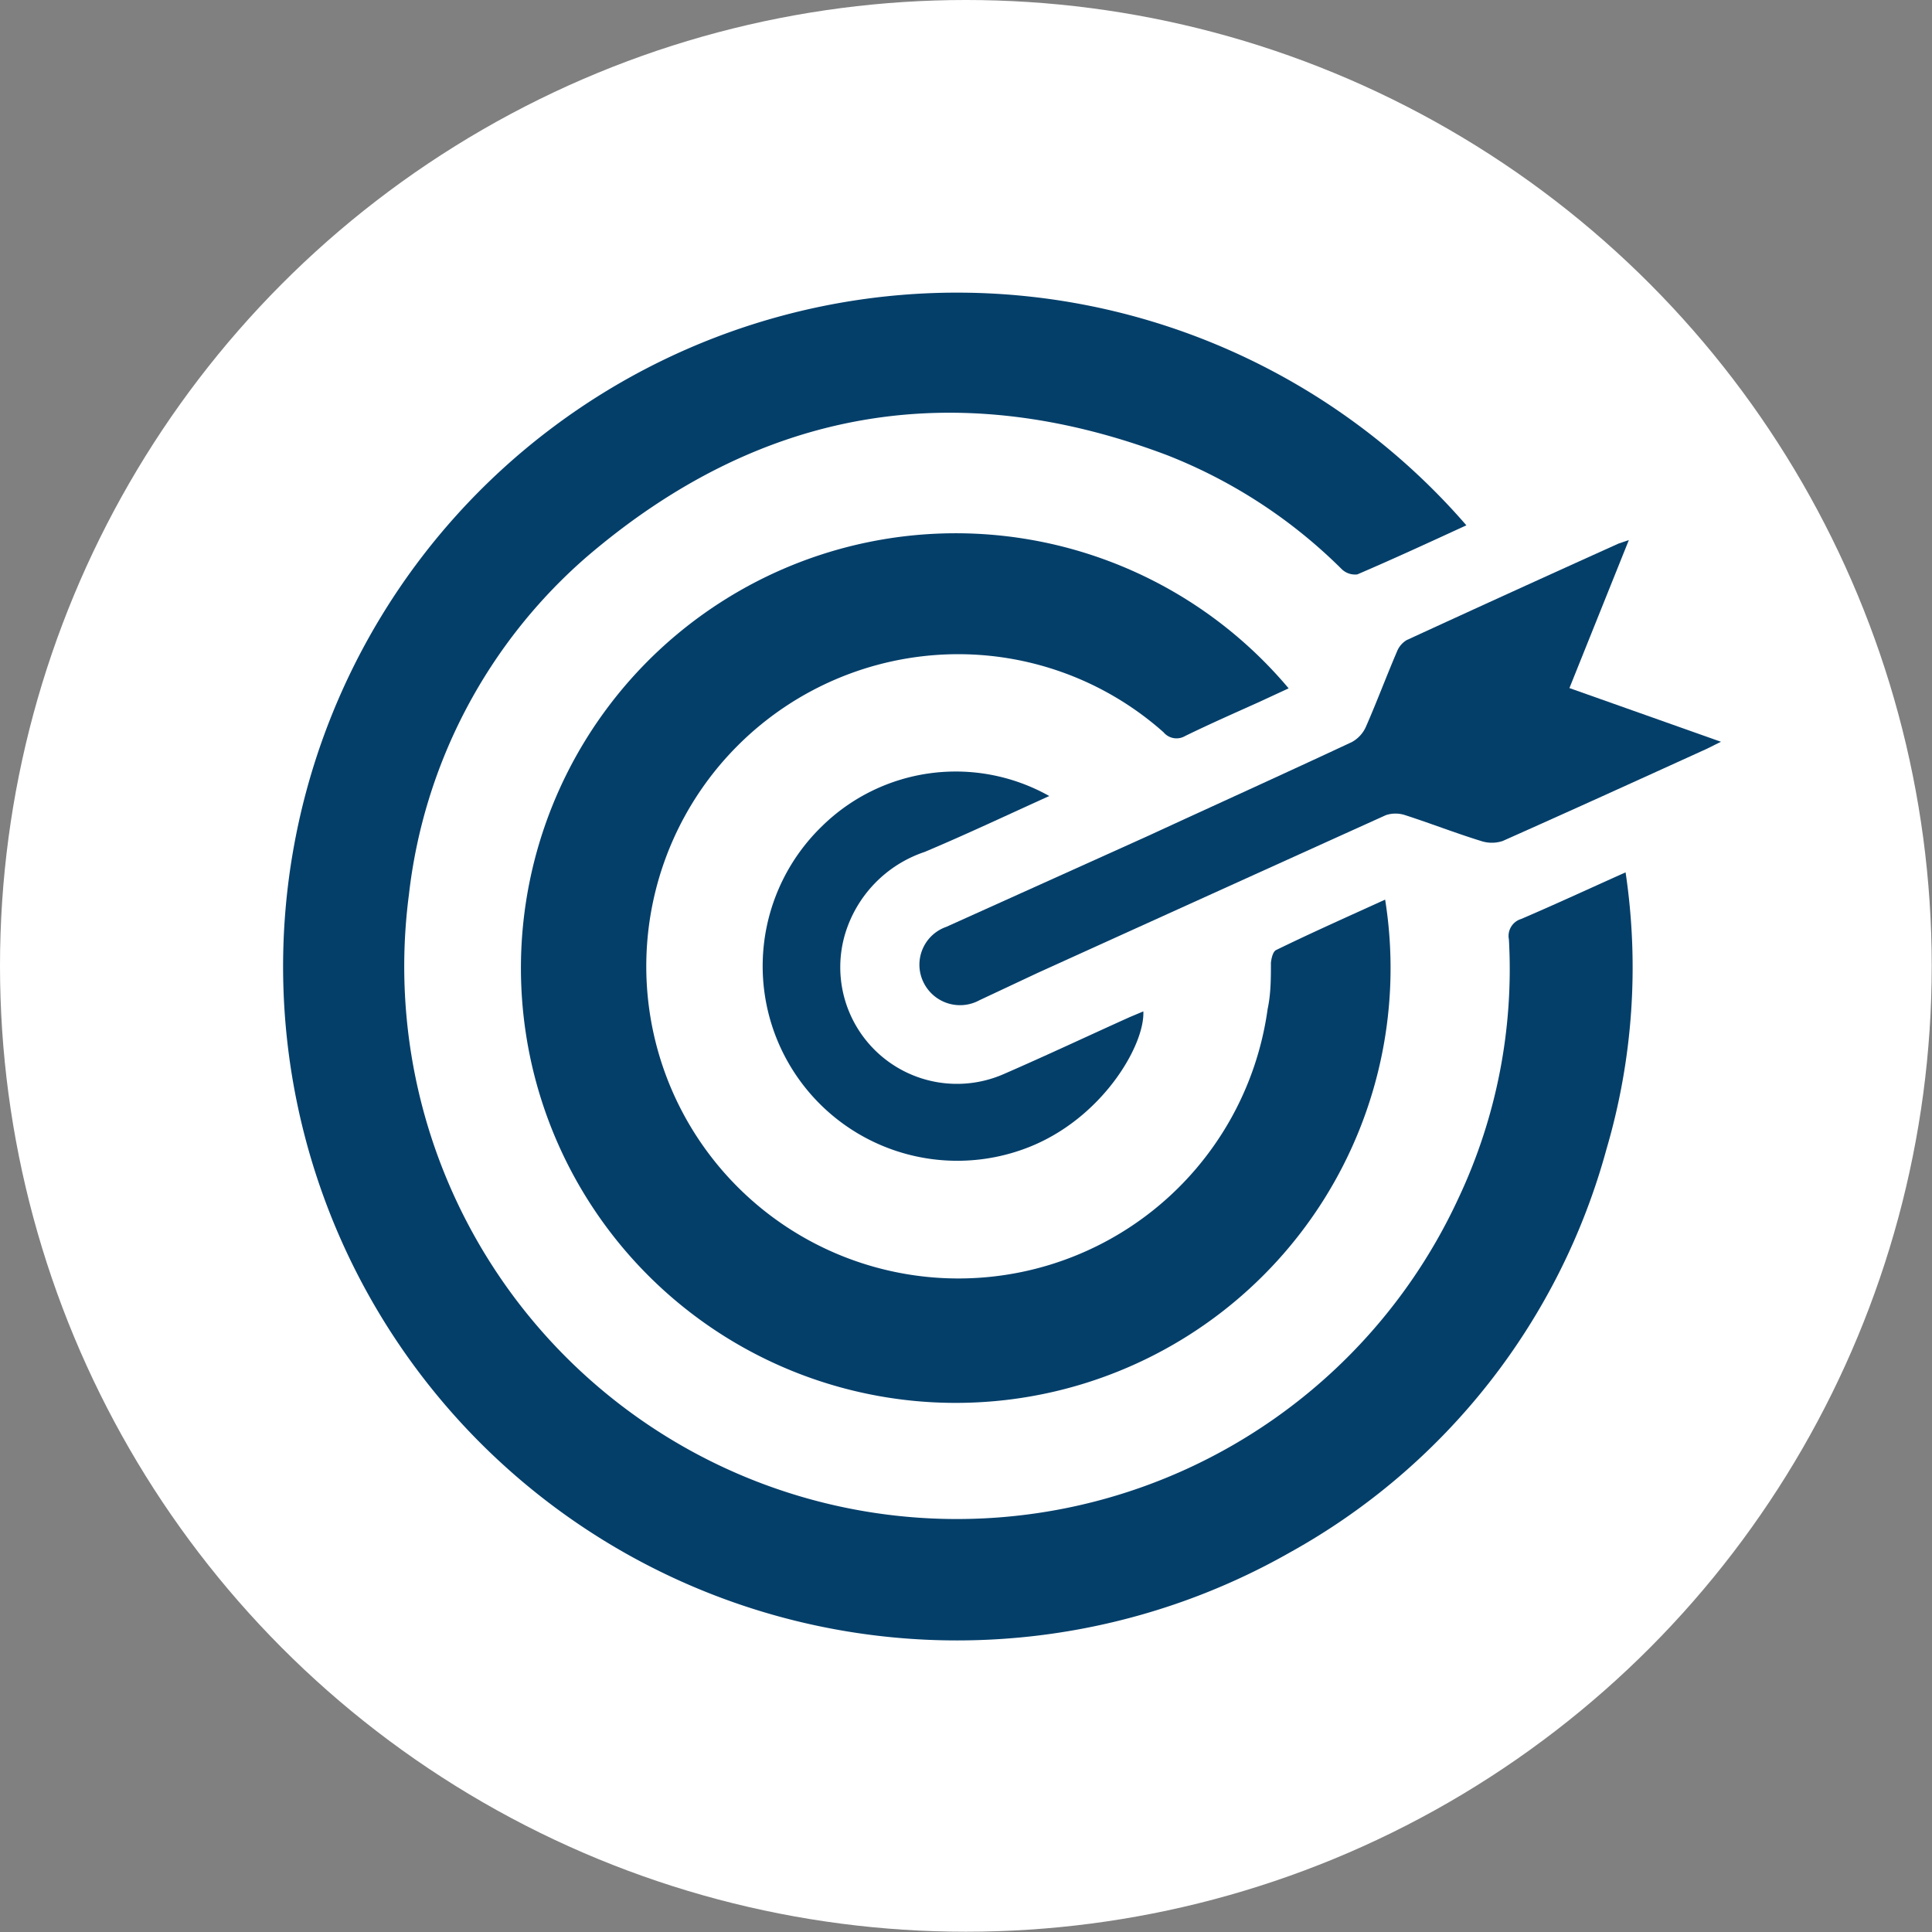
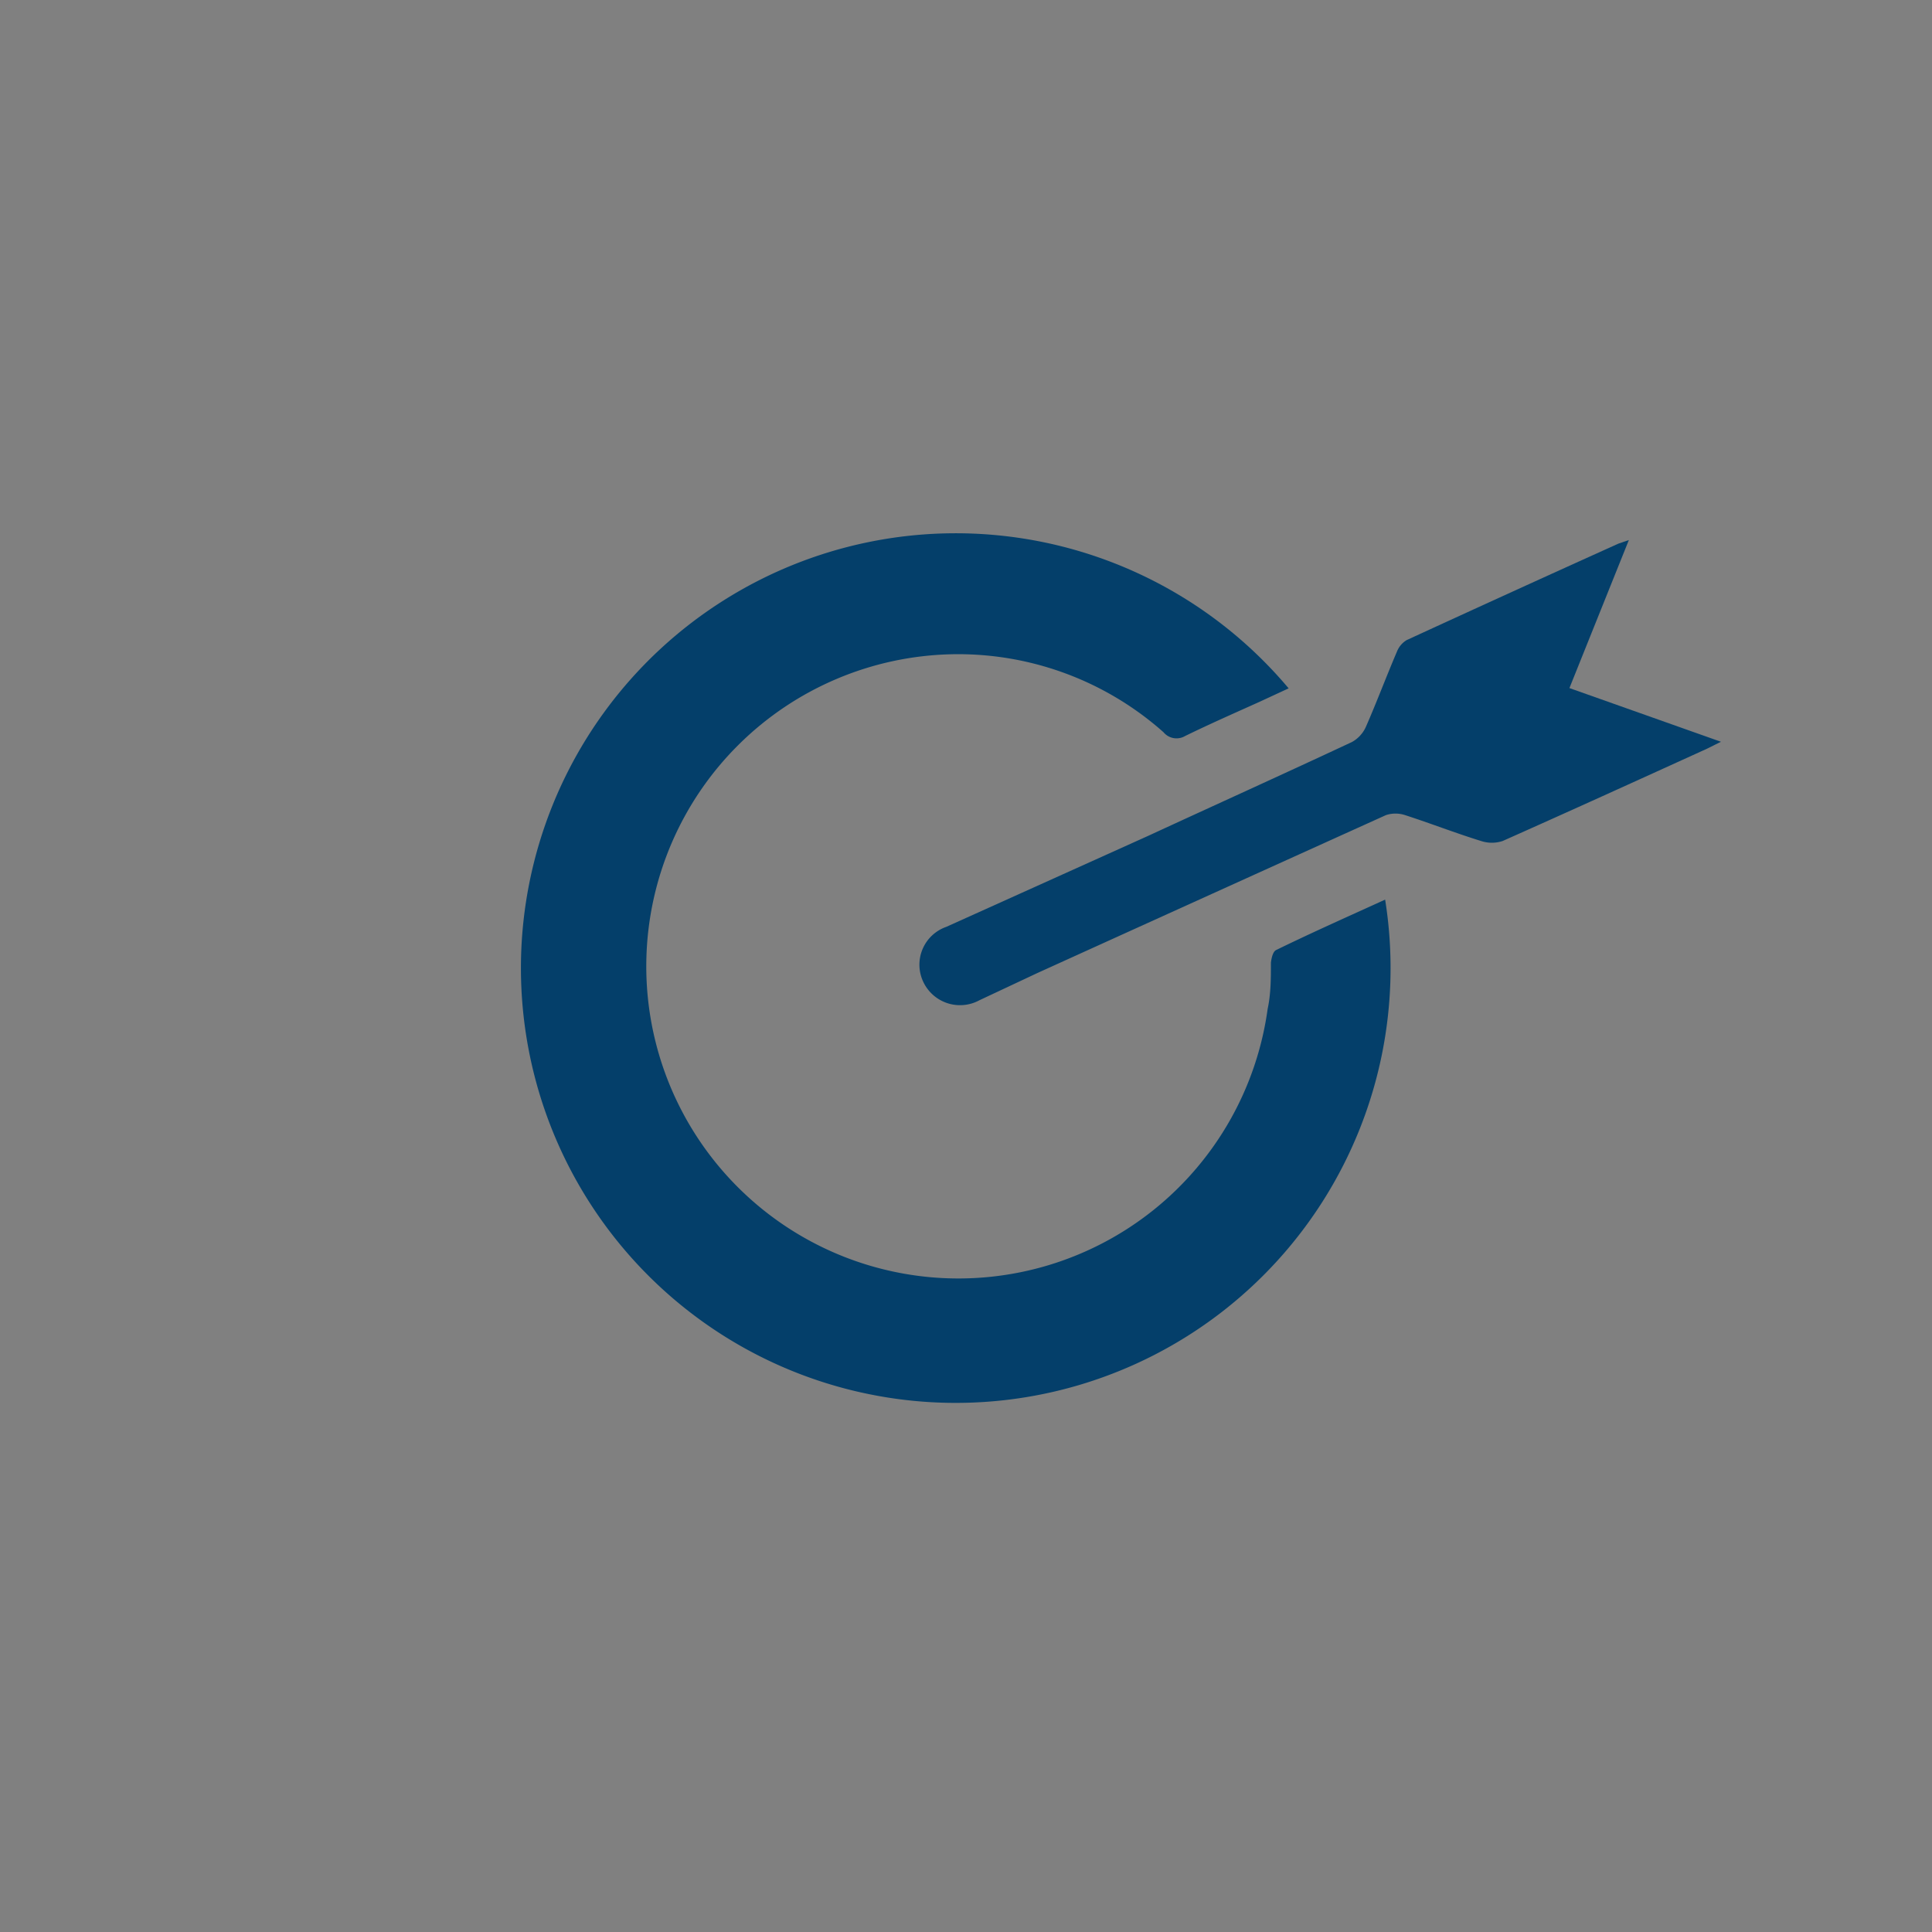
<svg xmlns="http://www.w3.org/2000/svg" viewBox="0 0 70.87 70.87">
  <rect x="0" y="0" width="70.87" height="70.87" fill="#808080" stroke="none" />
  <defs>
    <style>.cls-1{fill:#fff;}.cls-2{fill:#043f6a;}</style>
  </defs>
  <g id="Layer_2" data-name="Layer 2">
    <g id="Calque_1" data-name="Calque 1">
-       <circle class="cls-1" cx="35.43" cy="35.43" r="35.43" />
-       <path class="cls-2" d="M55.8,33.71a.65.65,0,0,0-.45.75,19.69,19.69,0,0,1-1.84,9.47A20.27,20.27,0,0,1,15,32.82a19.29,19.29,0,0,1,6.54-12.41C27.87,15,35,13.74,42.82,16.7a18.82,18.82,0,0,1,6.4,4.18.7.7,0,0,0,.57.19c1.33-.57,2.65-1.18,4-1.8a24.72,24.72,0,1,0-6.46,37.67,24.18,24.18,0,0,0,11.6-14.79A23.64,23.64,0,0,0,59.63,32C58.29,32.6,57.06,33.17,55.8,33.71Z" />
      <path class="cls-2" d="M43.47,27c.9-.44,1.81-.84,2.72-1.25l1.08-.5A15.95,15.95,0,1,0,50.81,33c-1.36.62-2.71,1.22-4,1.85-.12.06-.17.3-.19.46,0,.57,0,1.14-.12,1.7A11.45,11.45,0,1,1,34.89,24a11.34,11.34,0,0,1,7.79,2.86A.62.62,0,0,0,43.47,27Z" />
      <path class="cls-2" d="M57.57,25.24l2.18-5.43-.38.13q-3.88,1.75-7.77,3.54a.86.86,0,0,0-.36.43c-.39.91-.74,1.85-1.14,2.76a1.19,1.19,0,0,1-.51.55c-2.48,1.16-5,2.3-7.47,3.44L34.71,34a1.47,1.47,0,0,0-.85,2,1.49,1.49,0,0,0,2.07.69l2.13-1q6.39-2.9,12.78-5.79a1.12,1.12,0,0,1,.7,0c.93.3,1.85.66,2.79.95a1.26,1.26,0,0,0,.79,0c2.45-1.09,4.89-2.2,7.33-3.31.19-.08.37-.18.68-.33Z" />
-       <path class="cls-2" d="M33.92,31.25c1.52-.64,3-1.34,4.57-2.05a7,7,0,0,0-8.35,1.12A7.14,7.14,0,0,0,37.69,42.1c2.73-1.05,4.31-3.76,4.25-5l-.5.21c-1.53.69-3.06,1.41-4.6,2.08A4.28,4.28,0,0,1,31,34.26,4.56,4.56,0,0,1,33.92,31.25Z" />
    </g>
  </g>
</svg>